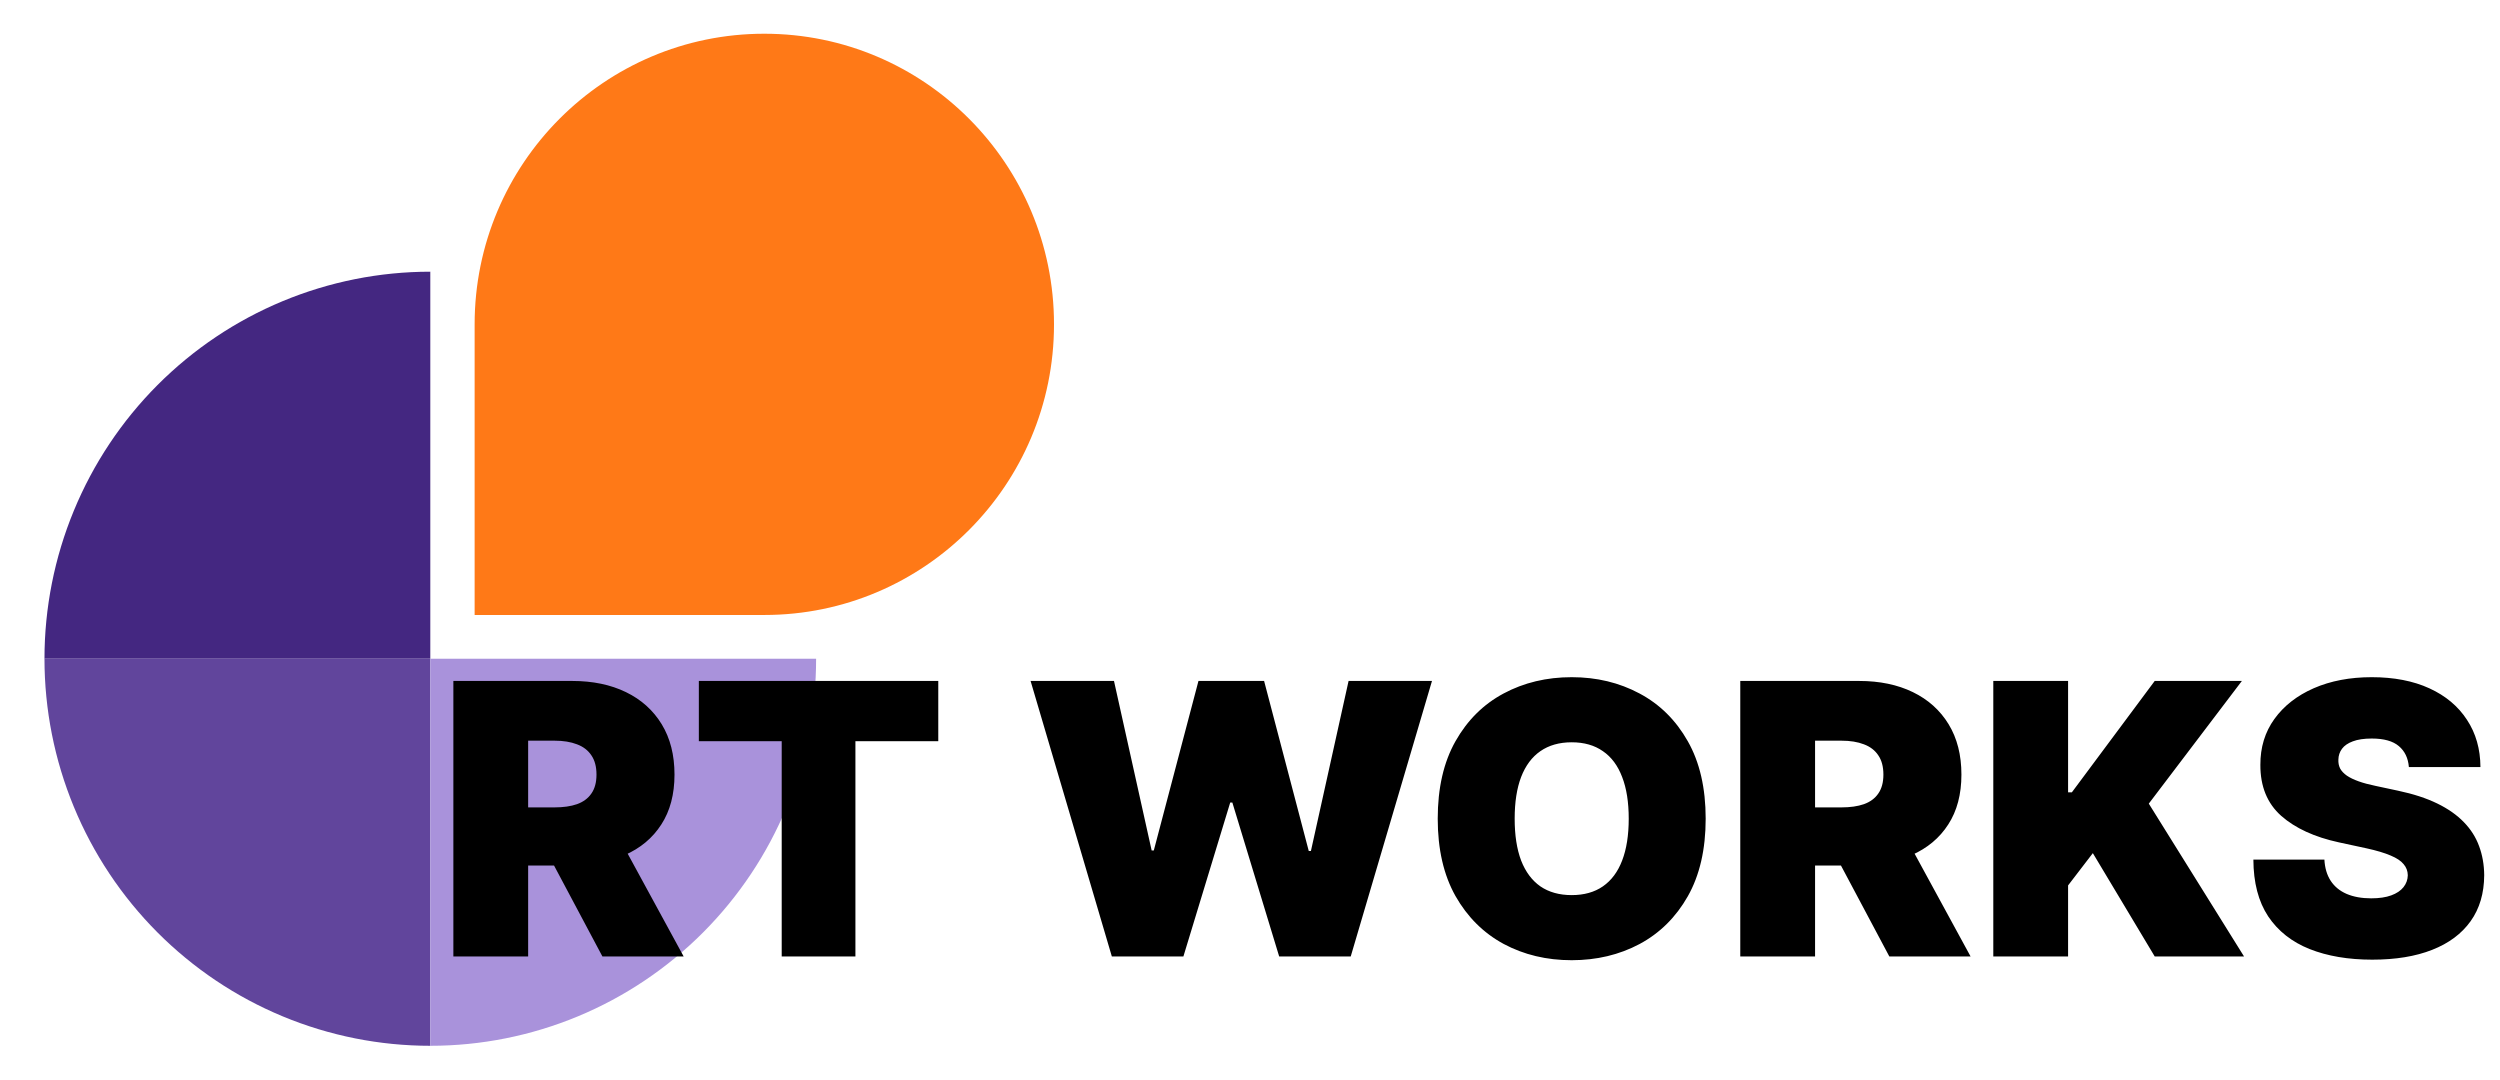
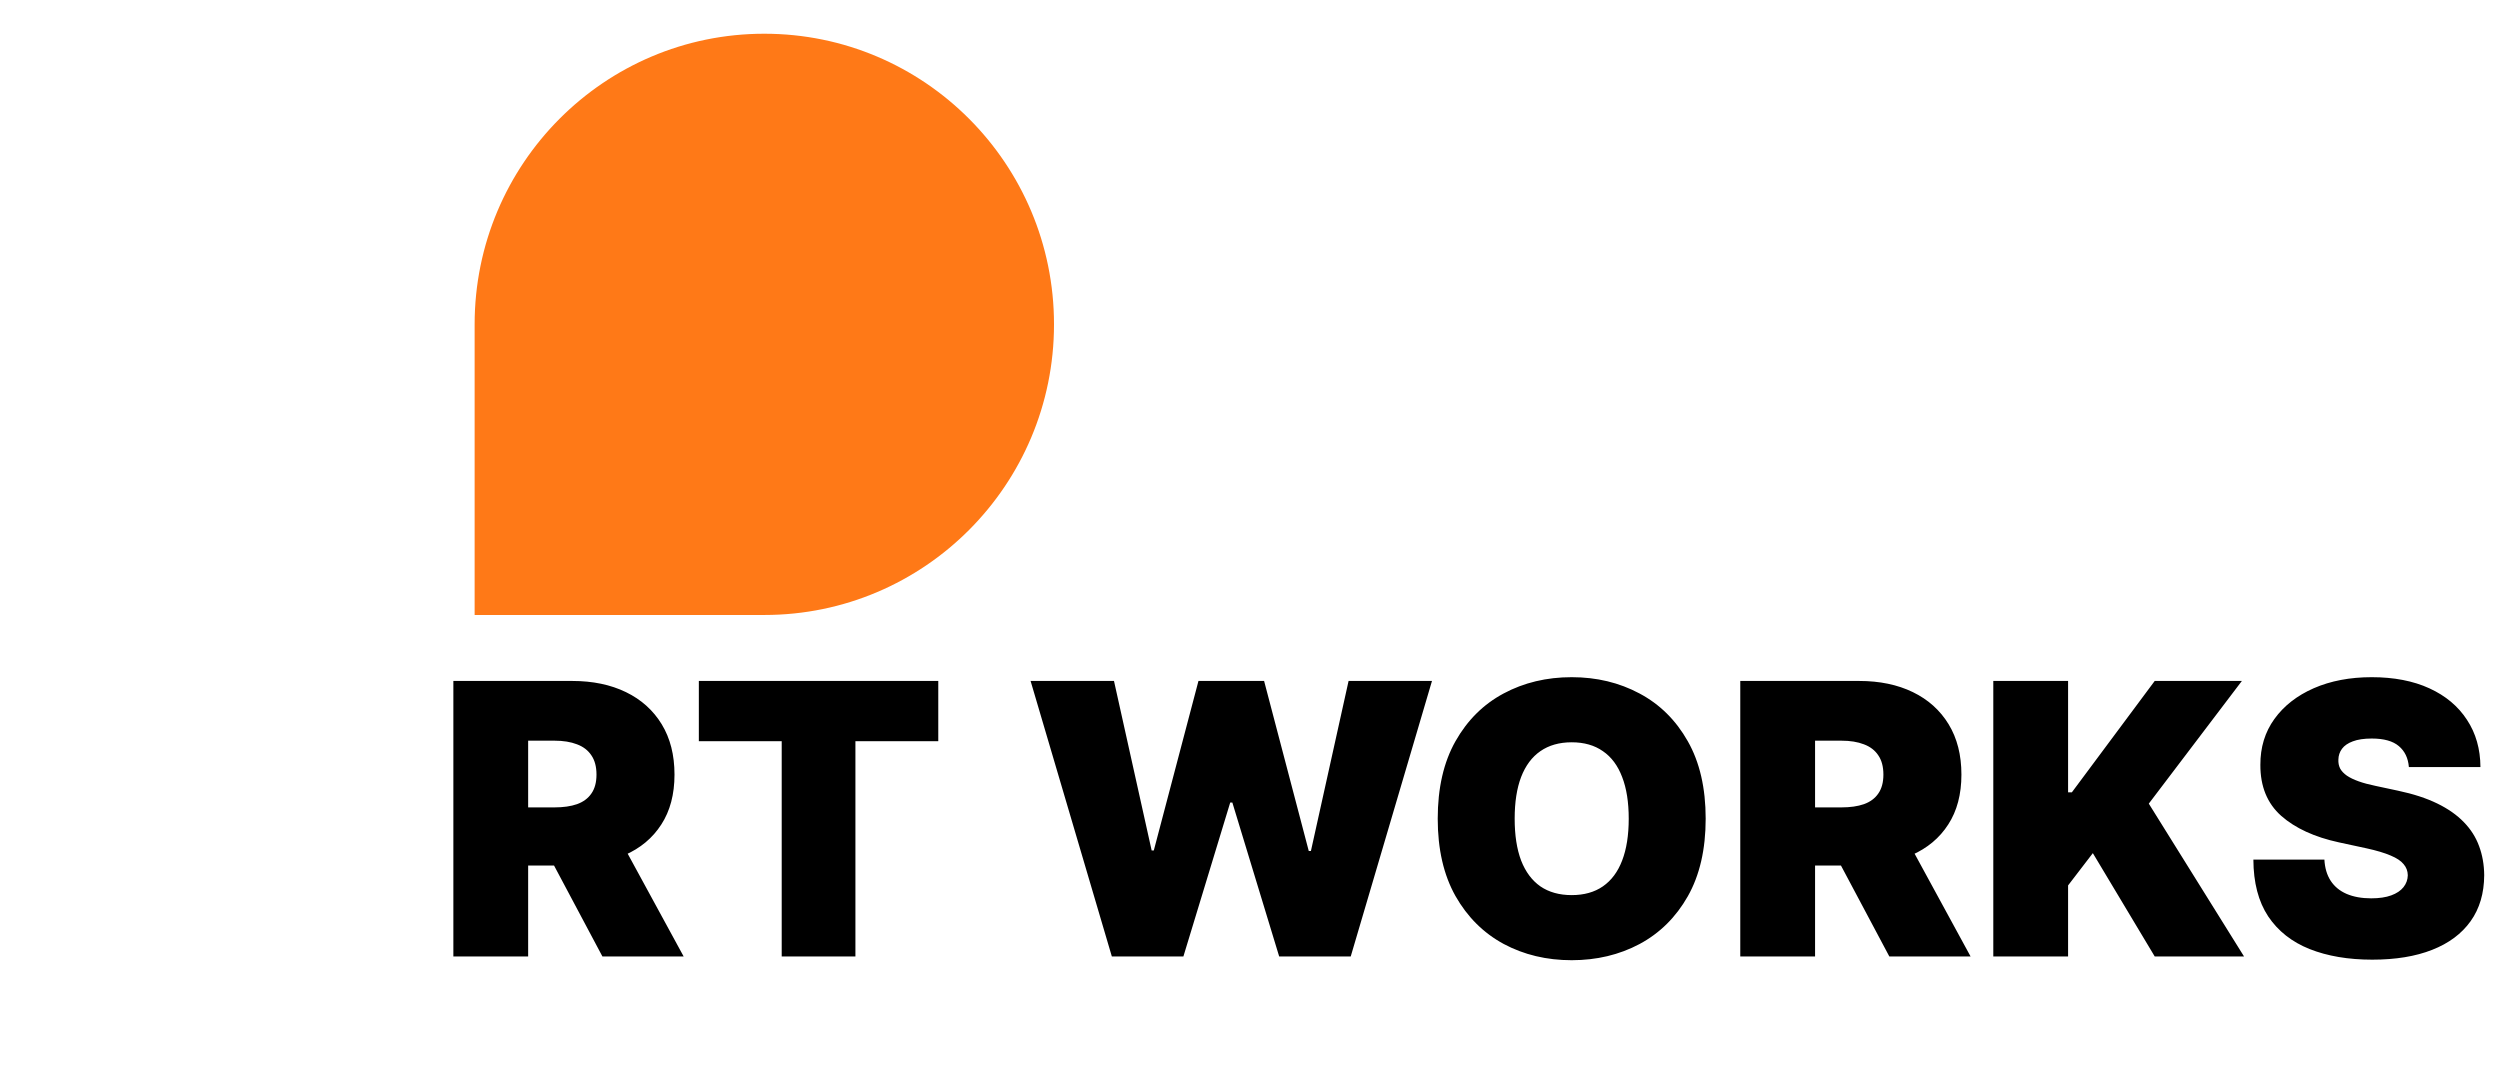
<svg xmlns="http://www.w3.org/2000/svg" width="264" height="114" viewBox="0 0 264 114" fill="none">
-   <path d="M4.697 69.565C4.697 64.198 5.751 58.882 7.799 53.924C9.846 48.964 12.847 44.459 16.63 40.663C20.414 36.868 24.905 33.857 29.848 31.803C34.791 29.749 40.089 28.691 45.44 28.691V69.565H4.697Z" fill="#442781" />
-   <path d="M4.697 69.562C4.697 74.93 5.751 80.245 7.799 85.204C9.846 90.163 12.847 94.669 16.63 98.465C20.414 102.26 24.905 105.271 29.848 107.325C34.791 109.379 40.089 110.436 45.44 110.436V69.562H4.697Z" fill="#61459C" />
-   <path d="M86.181 69.562C86.181 74.93 85.128 80.245 83.081 85.204C81.033 90.163 78.032 94.669 74.248 98.465C70.465 102.26 65.974 105.271 61.031 107.325C56.088 109.379 50.79 110.436 45.44 110.436V69.562H86.181Z" fill="#A992DB" />
  <path d="M111.303 34.252C111.303 51.202 97.606 64.942 80.712 64.942H50.121V34.252C50.121 17.303 63.817 3.562 80.712 3.562C97.606 3.562 111.303 17.303 111.303 34.252Z" fill="#FF7917" />
  <path d="M47.875 101V71.909H60.432C62.591 71.909 64.48 72.302 66.099 73.088C67.719 73.874 68.978 75.006 69.878 76.483C70.778 77.96 71.227 79.731 71.227 81.796C71.227 83.879 70.763 85.635 69.835 87.065C68.917 88.495 67.624 89.575 65.957 90.304C64.3 91.033 62.364 91.398 60.148 91.398H52.648V85.261H58.557C59.485 85.261 60.276 85.148 60.929 84.921C61.592 84.684 62.099 84.31 62.449 83.798C62.809 83.287 62.989 82.619 62.989 81.796C62.989 80.962 62.809 80.285 62.449 79.764C62.099 79.234 61.592 78.846 60.929 78.599C60.276 78.344 59.485 78.216 58.557 78.216H55.773V101H47.875ZM64.921 87.648L72.193 101H63.614L56.511 87.648H64.921ZM73.798 78.273V71.909H99.082V78.273H90.332V101H82.548V78.273H73.798ZM117.41 101L108.83 71.909H117.637L121.614 89.807H121.842L126.558 71.909H133.489L138.205 89.864H138.433L142.41 71.909H151.217L142.637 101H135.08L130.137 84.75H129.91L124.967 101H117.41ZM180.119 86.454C180.119 89.693 179.49 92.425 178.23 94.651C176.971 96.867 175.271 98.547 173.131 99.693C170.991 100.83 168.604 101.398 165.972 101.398C163.32 101.398 160.924 100.825 158.784 99.679C156.653 98.524 154.958 96.838 153.699 94.622C152.449 92.397 151.824 89.674 151.824 86.454C151.824 83.216 152.449 80.489 153.699 78.273C154.958 76.047 156.653 74.367 158.784 73.23C160.924 72.084 163.32 71.511 165.972 71.511C168.604 71.511 170.991 72.084 173.131 73.23C175.271 74.367 176.971 76.047 178.23 78.273C179.49 80.489 180.119 83.216 180.119 86.454ZM171.994 86.454C171.994 84.712 171.762 83.244 171.298 82.051C170.844 80.849 170.167 79.939 169.267 79.324C168.377 78.699 167.278 78.386 165.972 78.386C164.665 78.386 163.562 78.699 162.662 79.324C161.772 79.939 161.095 80.849 160.631 82.051C160.176 83.244 159.949 84.712 159.949 86.454C159.949 88.197 160.176 89.669 160.631 90.872C161.095 92.065 161.772 92.974 162.662 93.599C163.562 94.215 164.665 94.523 165.972 94.523C167.278 94.523 168.377 94.215 169.267 93.599C170.167 92.974 170.844 92.065 171.298 90.872C171.762 89.669 171.994 88.197 171.994 86.454ZM183.773 101V71.909H196.33C198.489 71.909 200.379 72.302 201.998 73.088C203.617 73.874 204.877 75.006 205.776 76.483C206.676 77.96 207.126 79.731 207.126 81.796C207.126 83.879 206.662 85.635 205.734 87.065C204.815 88.495 203.522 89.575 201.856 90.304C200.199 91.033 198.262 91.398 196.046 91.398H188.546V85.261H194.455C195.383 85.261 196.174 85.148 196.827 84.921C197.49 84.684 197.997 84.31 198.347 83.798C198.707 83.287 198.887 82.619 198.887 81.796C198.887 80.962 198.707 80.285 198.347 79.764C197.997 79.234 197.49 78.846 196.827 78.599C196.174 78.344 195.383 78.216 194.455 78.216H191.671V101H183.773ZM200.819 87.648L208.092 101H199.512L192.41 87.648H200.819ZM210.492 101V71.909H218.39V83.671H218.788L227.538 71.909H236.742L226.913 84.864L236.969 101H227.538L221.004 90.091L218.39 93.5V101H210.492ZM254.377 81C254.301 80.053 253.946 79.314 253.312 78.784C252.687 78.254 251.735 77.989 250.457 77.989C249.642 77.989 248.975 78.088 248.454 78.287C247.942 78.476 247.564 78.737 247.317 79.068C247.071 79.4 246.943 79.778 246.934 80.204C246.915 80.555 246.977 80.872 247.119 81.156C247.27 81.431 247.507 81.682 247.829 81.909C248.151 82.127 248.563 82.326 249.065 82.506C249.567 82.686 250.163 82.847 250.854 82.989L253.241 83.5C254.851 83.841 256.228 84.291 257.374 84.849C258.52 85.408 259.458 86.066 260.187 86.824C260.916 87.572 261.451 88.415 261.792 89.352C262.142 90.29 262.322 91.312 262.332 92.421C262.322 94.333 261.844 95.953 260.897 97.278C259.95 98.604 258.596 99.613 256.835 100.304C255.083 100.995 252.976 101.341 250.513 101.341C247.985 101.341 245.779 100.967 243.894 100.219C242.019 99.471 240.561 98.32 239.519 96.767C238.487 95.204 237.966 93.206 237.957 90.773H245.457C245.504 91.663 245.727 92.411 246.124 93.017C246.522 93.623 247.081 94.082 247.8 94.395C248.53 94.707 249.396 94.864 250.4 94.864C251.243 94.864 251.948 94.76 252.516 94.551C253.085 94.343 253.515 94.054 253.809 93.685C254.103 93.315 254.254 92.894 254.263 92.421C254.254 91.975 254.107 91.587 253.823 91.256C253.549 90.915 253.094 90.612 252.46 90.347C251.825 90.072 250.968 89.816 249.888 89.579L246.991 88.954C244.415 88.396 242.384 87.463 240.897 86.156C239.42 84.84 238.686 83.046 238.695 80.773C238.686 78.926 239.178 77.312 240.173 75.929C241.176 74.537 242.564 73.453 244.335 72.676C246.115 71.9 248.156 71.511 250.457 71.511C252.805 71.511 254.836 71.904 256.55 72.69C258.264 73.476 259.585 74.584 260.513 76.014C261.451 77.435 261.924 79.097 261.934 81H254.377Z" fill="black" />
</svg>